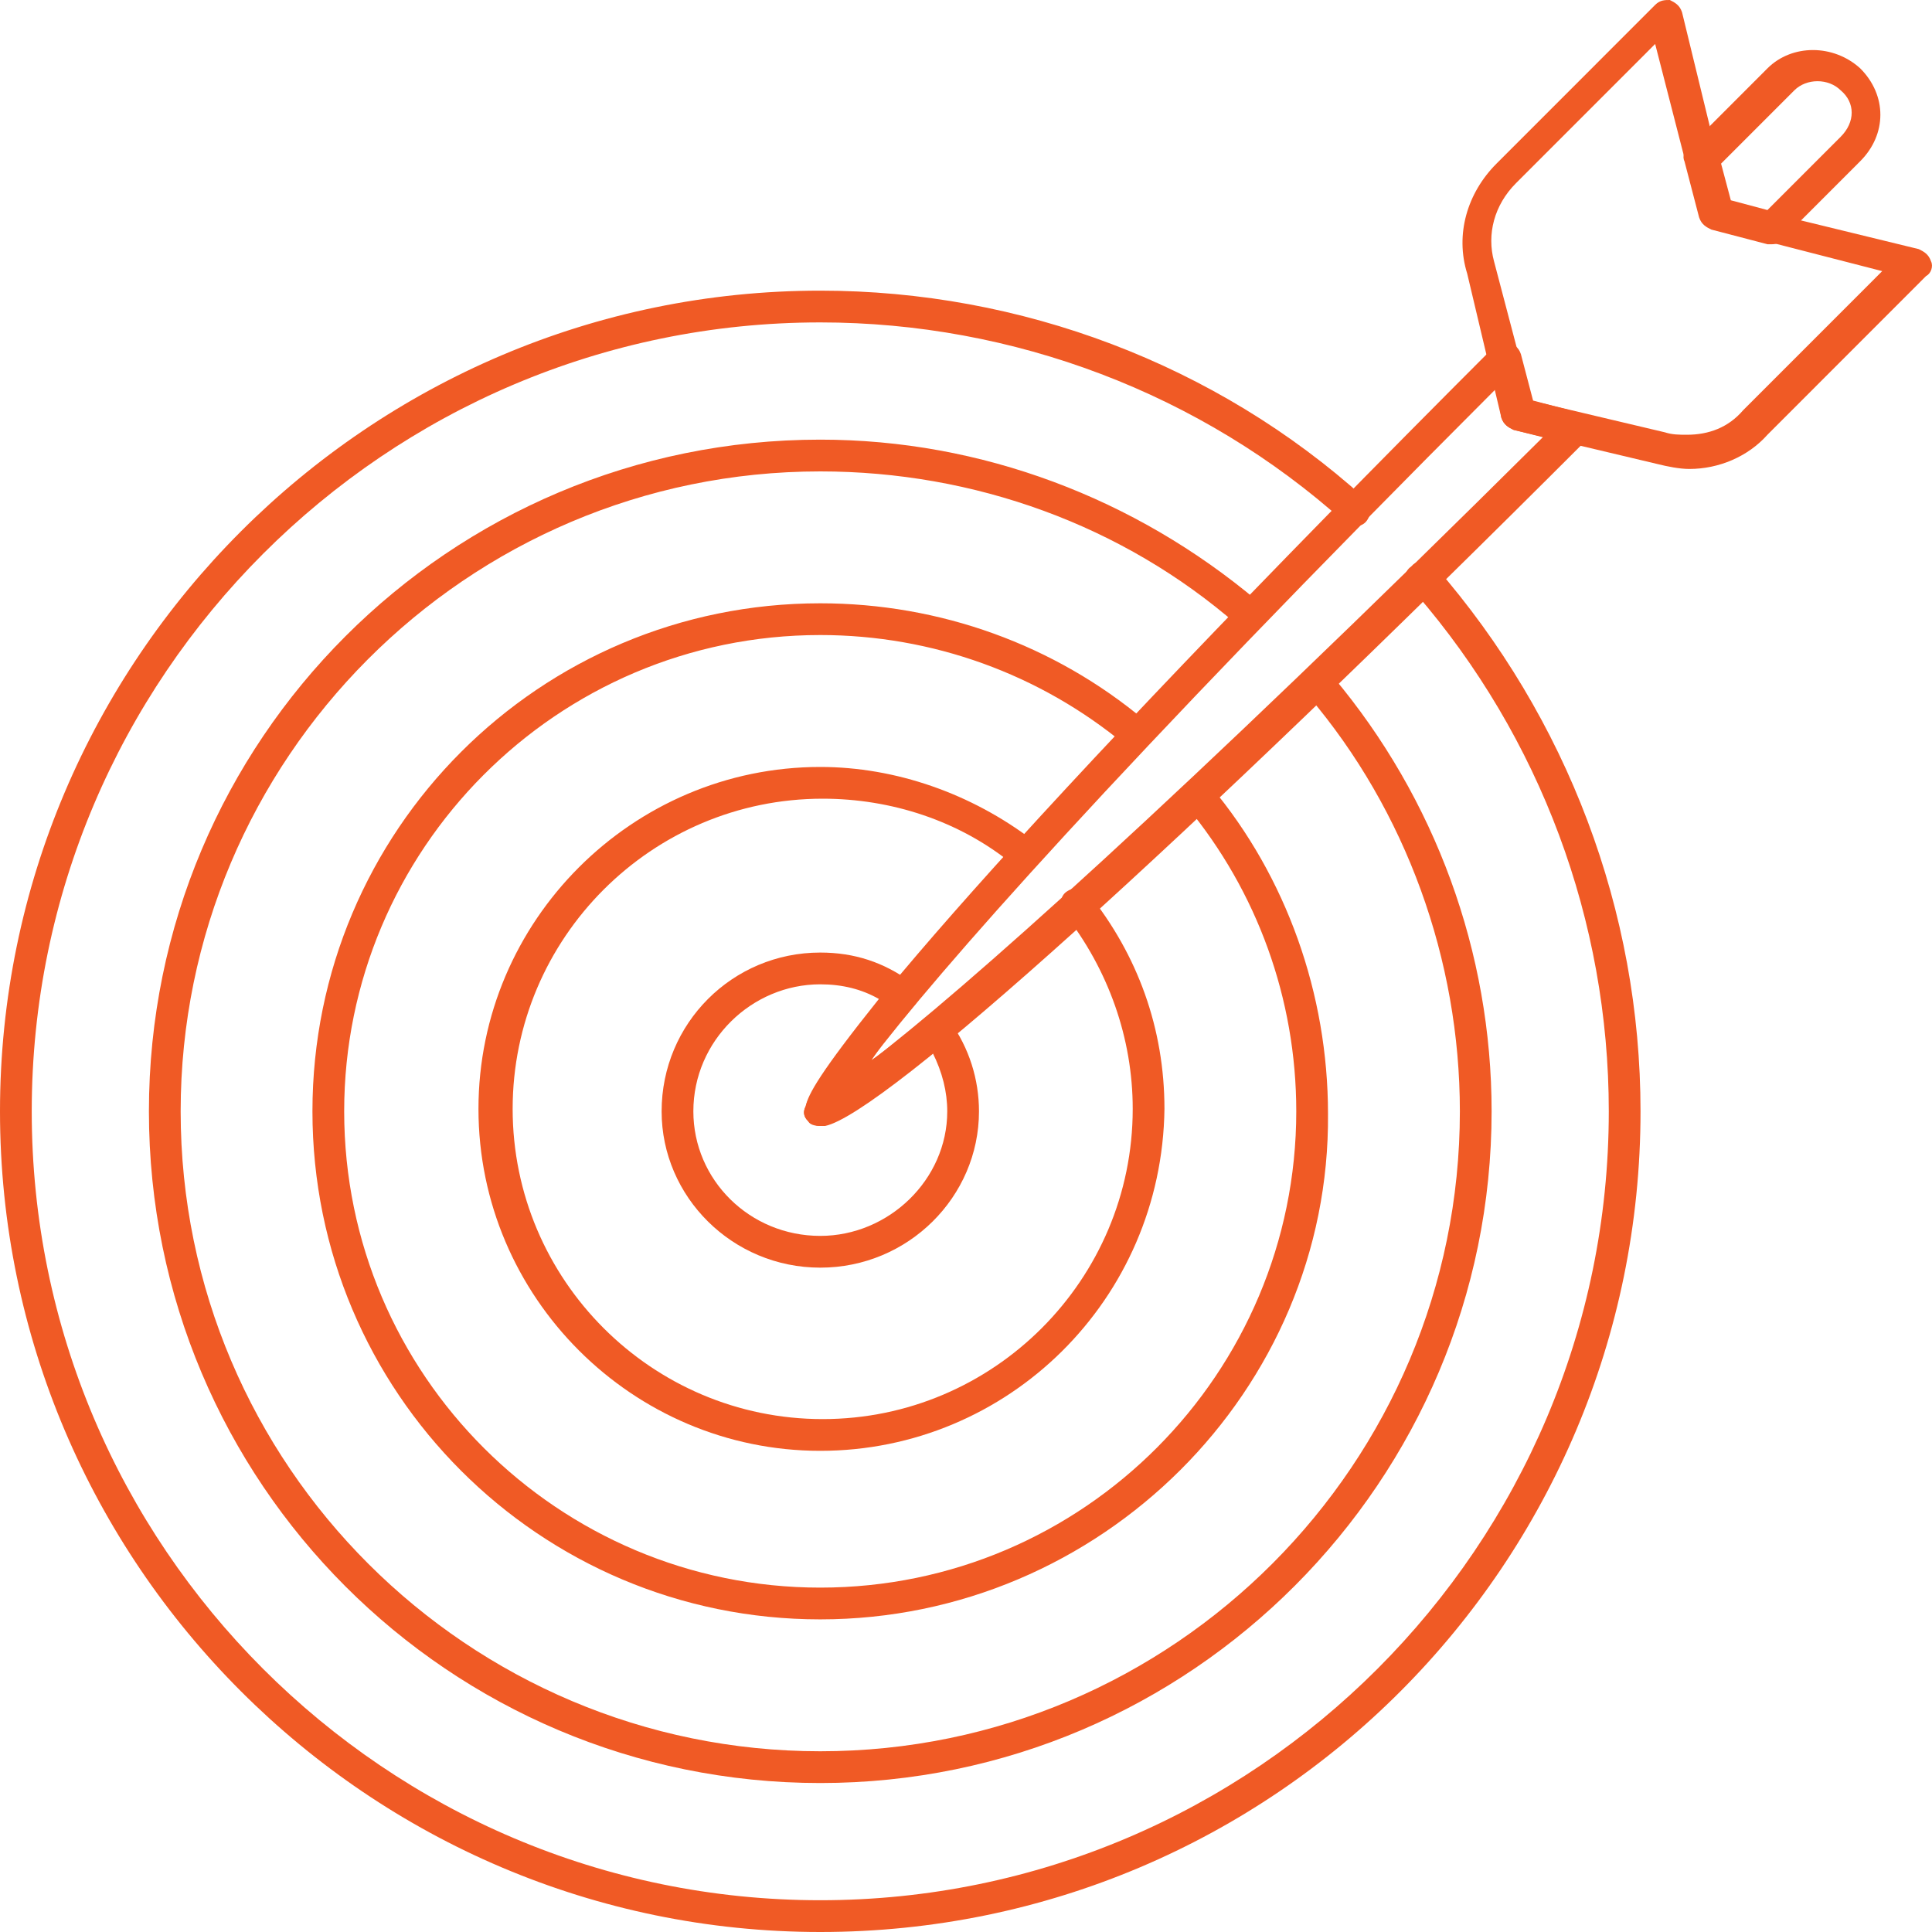
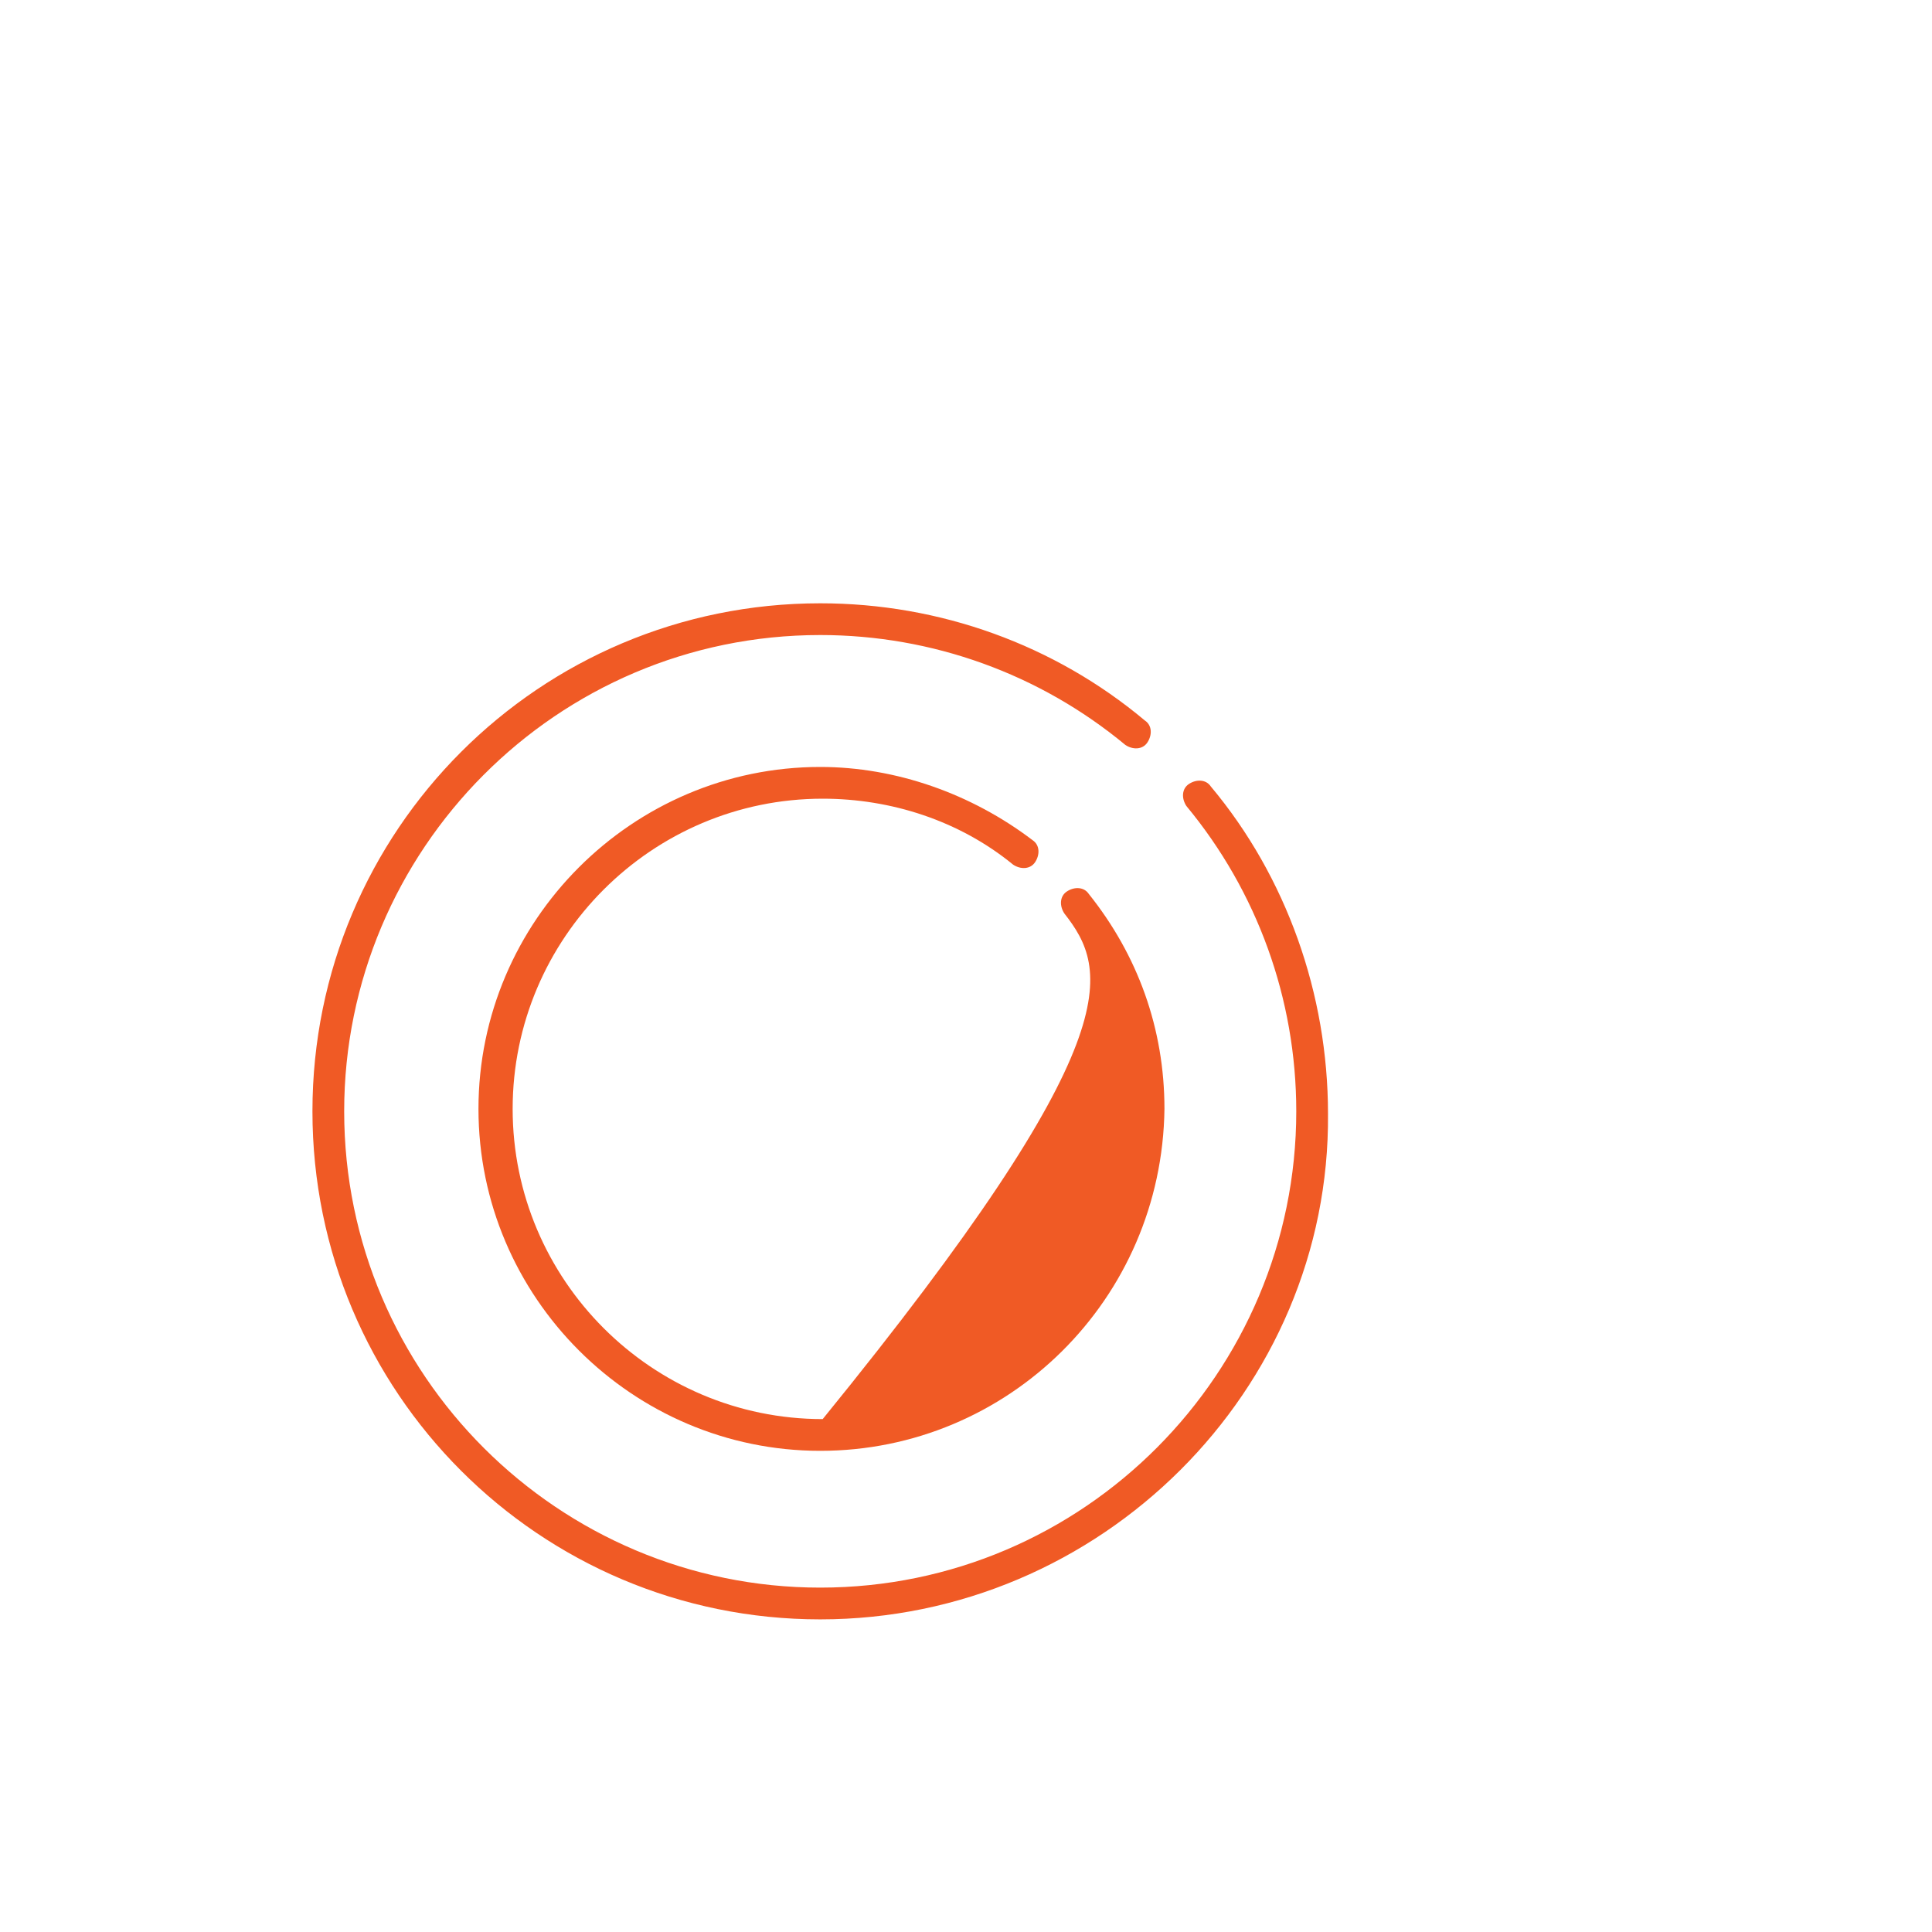
<svg xmlns="http://www.w3.org/2000/svg" width="75" height="75" viewBox="0 0 75 75" fill="none">
-   <path d="M31.843 75C14.31 75 0 60.683 0 43.142C0 25.601 14.31 11.283 31.843 11.283C39.614 11.283 47.195 14.128 52.976 19.343C53.261 19.532 53.26 19.912 53.071 20.196C52.881 20.48 52.502 20.48 52.218 20.291C46.627 15.265 39.329 12.516 31.843 12.516C14.974 12.516 1.232 26.264 1.232 43.142C1.232 60.019 14.974 73.767 31.843 73.767C48.712 73.767 62.453 60.019 62.453 43.142C62.453 35.746 59.8 28.635 54.966 23.041C54.871 23.041 54.777 22.946 54.682 22.851C54.492 22.566 54.492 22.187 54.777 21.997L54.871 21.903C55.156 21.713 55.535 21.713 55.724 21.997C60.842 27.876 63.685 35.367 63.685 43.142C63.685 60.683 49.47 75 31.843 75Z" fill="#F05A25" />
-   <path d="M65.58 18.205C65.201 18.205 64.727 18.11 64.348 18.015L58.757 16.688C58.567 16.593 58.377 16.498 58.283 16.214L56.956 10.62C56.482 9.102 56.956 7.491 58.093 6.353L64.253 0.19C64.443 1.15715e-05 64.632 0 64.822 0C65.011 0.095 65.201 0.19 65.296 0.474L67.096 7.87L74.488 9.671C74.678 9.766 74.867 9.861 74.962 10.145C75.057 10.335 74.962 10.62 74.772 10.714L68.612 16.877C67.854 17.731 66.717 18.205 65.58 18.205ZM59.42 15.55L64.632 16.783C64.916 16.877 65.201 16.877 65.485 16.877C66.338 16.877 67.096 16.593 67.665 15.929L73.067 10.525L66.433 8.818C66.243 8.723 66.054 8.628 65.959 8.344L64.253 1.707L58.851 7.111C57.998 7.965 57.714 9.102 57.998 10.145L59.42 15.55Z" fill="#F05A25" />
-   <path d="M31.843 69.217C17.438 69.217 5.781 57.554 5.781 43.142C5.781 28.73 17.438 17.067 31.843 17.067C38.098 17.067 44.068 19.343 48.807 23.325C49.091 23.515 49.091 23.894 48.901 24.179C48.712 24.463 48.333 24.463 48.048 24.273C43.594 20.386 37.813 18.3 31.843 18.3C18.101 18.3 7.013 29.488 7.013 43.142C7.013 56.89 18.196 67.984 31.843 67.984C45.584 67.984 56.672 56.796 56.672 43.142C56.672 37.263 54.587 31.48 50.797 27.023C50.607 26.739 50.607 26.359 50.892 26.17C51.176 25.98 51.555 25.98 51.744 26.265C55.725 31.005 57.904 36.979 57.904 43.142C57.904 57.459 46.248 69.217 31.843 69.217Z" fill="#F05A25" />
  <path d="M31.841 62.864C20.942 62.864 12.129 54.046 12.129 43.142C12.129 32.238 20.942 23.42 31.841 23.42C36.485 23.42 40.939 25.032 44.445 27.971C44.73 28.161 44.73 28.54 44.54 28.825C44.35 29.109 43.971 29.109 43.687 28.919C40.37 26.17 36.2 24.652 31.841 24.652C21.606 24.652 13.361 32.996 13.361 43.142C13.361 53.382 21.701 61.631 31.841 61.631C42.076 61.631 50.321 53.287 50.321 43.142C50.321 38.78 48.805 34.608 46.056 31.29C45.867 31.005 45.867 30.626 46.151 30.436C46.435 30.247 46.815 30.247 47.004 30.531C49.942 34.039 51.553 38.591 51.553 43.237C51.648 53.951 42.739 62.864 31.841 62.864Z" fill="#F05A25" />
-   <path d="M31.842 56.321C24.545 56.321 18.574 50.348 18.574 43.047C18.574 35.746 24.545 29.773 31.842 29.773C34.78 29.773 37.718 30.815 40.087 32.617C40.371 32.807 40.371 33.186 40.182 33.47C39.992 33.755 39.613 33.755 39.329 33.565C37.244 31.858 34.59 31.005 31.937 31.005C25.303 31.005 19.901 36.41 19.901 43.047C19.901 49.684 25.303 55.089 31.937 55.089C38.571 55.089 43.972 49.684 43.972 43.047C43.972 40.297 43.025 37.642 41.319 35.462C41.129 35.177 41.129 34.798 41.414 34.608C41.698 34.419 42.077 34.419 42.267 34.703C44.162 37.073 45.204 39.918 45.204 43.047C45.11 50.443 39.139 56.321 31.842 56.321Z" fill="#F05A25" />
-   <path d="M31.842 43.71C31.652 43.71 31.463 43.615 31.368 43.52C31.178 43.331 31.178 43.141 31.273 42.952C31.842 41.055 39.139 32.332 57.998 13.464C58.188 13.274 58.377 13.274 58.567 13.274C58.756 13.369 58.946 13.464 59.041 13.748L59.514 15.55L61.315 16.024C61.505 16.119 61.694 16.213 61.789 16.498C61.884 16.687 61.789 16.972 61.599 17.067C45.868 32.806 34.306 43.236 32.031 43.71C31.937 43.71 31.937 43.71 31.842 43.71ZM58.093 15.075C43.309 29.867 36.391 37.737 33.737 41.245C37.338 38.495 45.678 31.099 59.894 16.972L58.756 16.687C58.567 16.593 58.377 16.498 58.282 16.213L58.093 15.075ZM68.802 9.481C68.707 9.481 68.707 9.481 68.612 9.481L66.433 8.912C66.243 8.818 66.054 8.723 65.959 8.438L65.39 6.258C65.295 6.068 65.39 5.783 65.58 5.689L68.612 2.654C69.56 1.706 71.171 1.706 72.214 2.654C73.256 3.697 73.256 5.215 72.214 6.258L69.181 9.292C69.181 9.386 68.991 9.481 68.802 9.481ZM67.191 7.775L68.612 8.154L71.456 5.309C72.024 4.74 72.024 3.982 71.456 3.508C70.982 3.034 70.129 3.034 69.655 3.508L66.812 6.352L67.191 7.775Z" fill="#F05A25" />
-   <path d="M31.844 49.21C28.432 49.21 25.684 46.46 25.684 43.142C25.684 39.728 28.432 36.978 31.844 36.978C33.17 36.978 34.308 37.358 35.35 38.116C35.445 38.211 35.54 38.401 35.634 38.496C35.634 38.685 35.634 38.875 35.54 38.97C34.782 39.823 34.213 40.582 33.834 41.151C34.402 40.771 35.066 40.202 36.014 39.444C36.108 39.349 36.298 39.254 36.487 39.349C36.677 39.349 36.772 39.444 36.866 39.633C37.625 40.676 38.004 41.909 38.004 43.142C38.004 46.46 35.255 49.21 31.844 49.21ZM31.844 38.211C29.19 38.211 26.916 40.392 26.916 43.142C26.916 45.797 29.095 47.977 31.844 47.977C34.497 47.977 36.772 45.797 36.772 43.142C36.772 42.383 36.582 41.624 36.203 40.866C32.981 43.521 32.223 43.616 31.938 43.711C31.749 43.711 31.465 43.711 31.37 43.521C31.18 43.331 31.18 43.142 31.275 42.952C31.37 42.478 31.844 41.625 34.118 38.78C33.455 38.401 32.697 38.211 31.844 38.211Z" fill="#F05A25" />
+   <path d="M31.842 56.321C24.545 56.321 18.574 50.348 18.574 43.047C18.574 35.746 24.545 29.773 31.842 29.773C34.78 29.773 37.718 30.815 40.087 32.617C40.371 32.807 40.371 33.186 40.182 33.47C39.992 33.755 39.613 33.755 39.329 33.565C37.244 31.858 34.59 31.005 31.937 31.005C25.303 31.005 19.901 36.41 19.901 43.047C19.901 49.684 25.303 55.089 31.937 55.089C43.972 40.297 43.025 37.642 41.319 35.462C41.129 35.177 41.129 34.798 41.414 34.608C41.698 34.419 42.077 34.419 42.267 34.703C44.162 37.073 45.204 39.918 45.204 43.047C45.11 50.443 39.139 56.321 31.842 56.321Z" fill="#F05A25" />
</svg>